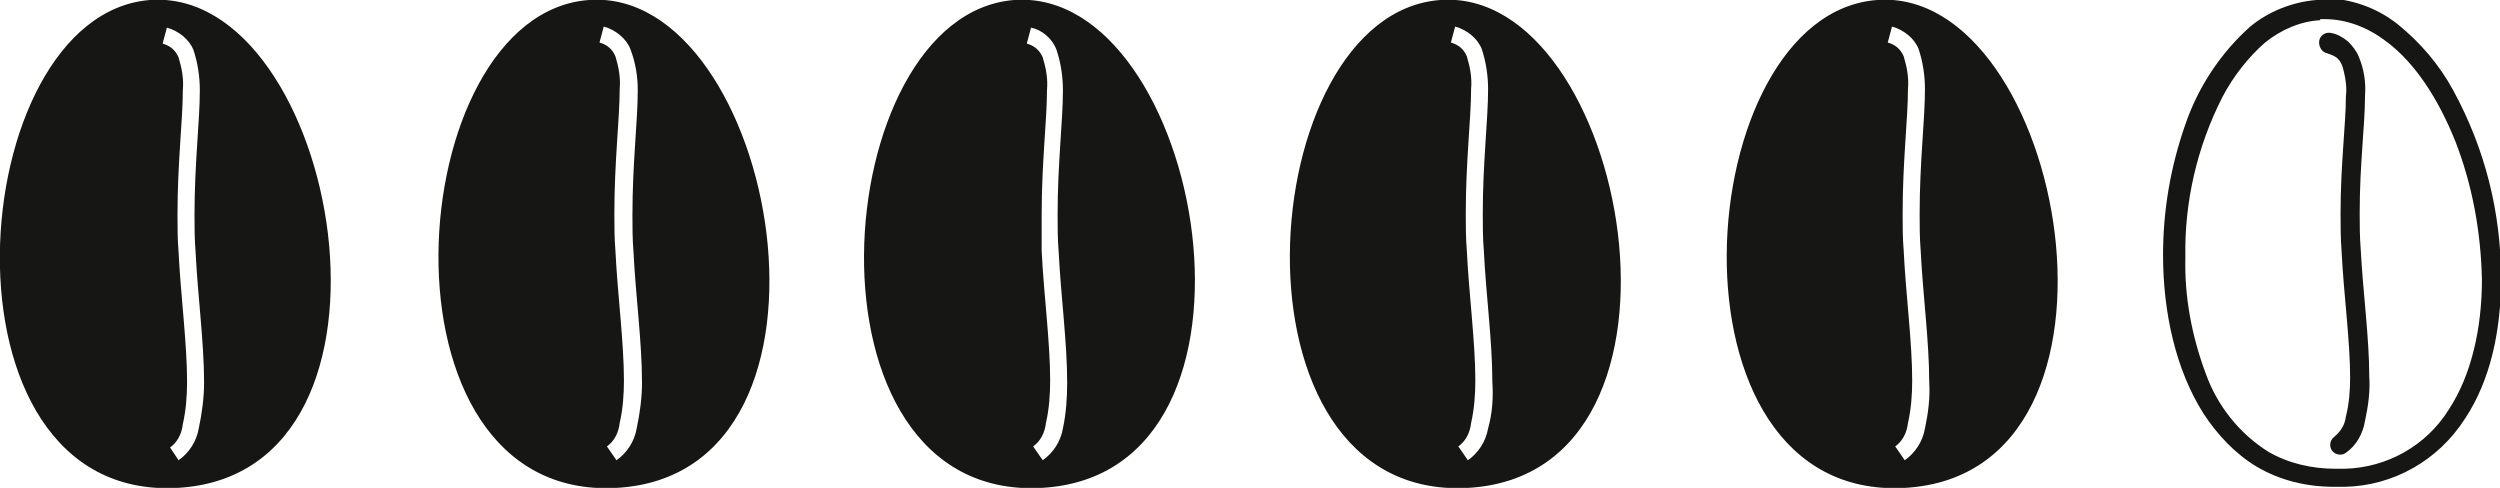
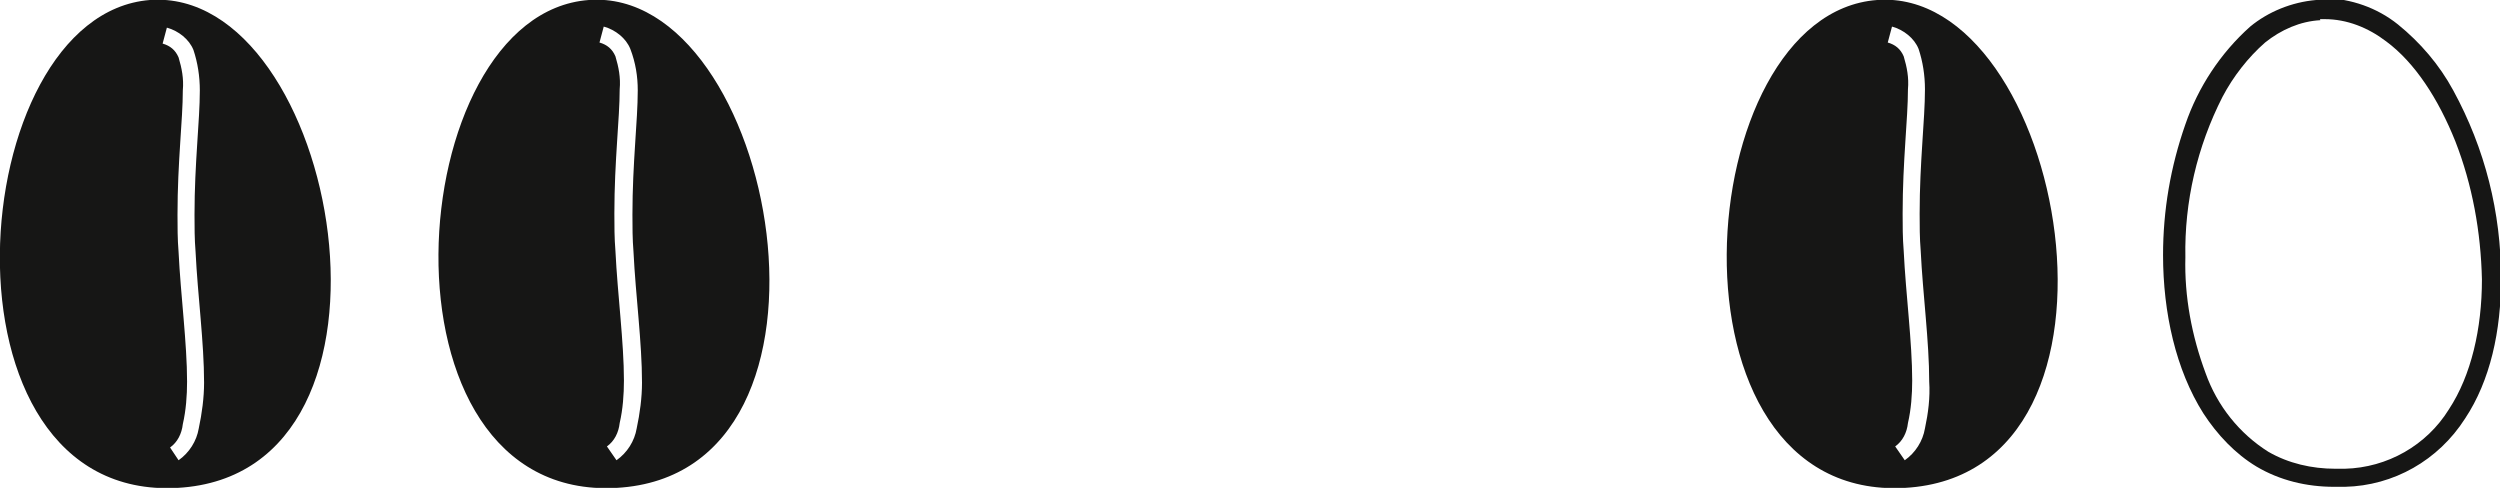
<svg xmlns="http://www.w3.org/2000/svg" version="1.1" id="Ebene_1" x="0px" y="0px" width="235.2px" height="45.9px" viewBox="0 0 235.2 45.9" enable-background="new 0 0 235.2 45.9" xml:space="preserve">
  <g>
    <path id="Pfad_113-3_4_" fill="#161615" d="M217.9,0.9L217.9,0c-2.3,0.2-4.5,1.1-6.2,2.5c-2.8,2.5-4.9,5.7-6.1,9.2   c-1.4,4-2.1,8.1-2.1,12.3c0,5.4,1.2,10.8,3.8,14.9c1.3,2,3,3.8,5,5c2.2,1.3,4.7,1.9,7.3,1.9c0.3,0,0.7,0,1,0   c4.6-0.1,8.8-2.5,11.3-6.4c2.4-3.6,3.4-8.3,3.4-13.2c0-6.2-1.5-12.2-4.5-17.7c-1.3-2.4-3.1-4.5-5.2-6.2c-2-1.6-4.4-2.4-6.9-2.5   c-0.3,0-0.5,0-0.8,0L217.9,0.9l0.1,0.9c0.2,0,0.4,0,0.7,0c2.1,0,4.1,0.8,5.8,2.1c2.7,2,4.9,5.4,6.5,9.4c1.6,4.1,2.4,8.5,2.5,13   c0,4.6-1,9-3.1,12.2c-2.1,3.4-5.8,5.5-9.8,5.6c-0.3,0-0.6,0-0.9,0c-2.2,0-4.4-0.5-6.3-1.6c-2.7-1.7-4.8-4.3-5.9-7.4   c-1.3-3.5-2-7.2-1.9-10.9c-0.1-5.2,1.1-10.4,3.5-15.1c1-1.9,2.4-3.7,4-5.1c1.5-1.2,3.3-2,5.2-2.1L217.9,0.9z" />
-     <path id="Pfad_114-3_4_" fill="#161615" d="M218.9,5c0.3,0.1,0.6,0.2,0.9,0.4c0.4,0.3,0.6,0.8,0.7,1.3c0.2,0.8,0.3,1.6,0.2,2.4   c0,2.6-0.5,6.3-0.5,11c0,1.1,0,2.3,0.1,3.6c0.2,4,0.8,8.4,0.8,11.8c0,1.3-0.1,2.5-0.4,3.7c-0.1,0.8-0.5,1.4-1.1,1.9   c-0.4,0.3-0.5,0.9-0.2,1.3s0.9,0.5,1.3,0.2l0,0c1-0.7,1.6-1.8,1.8-3c0.3-1.4,0.5-2.8,0.4-4.2c0-3.6-0.6-8-0.8-11.9   c-0.1-1.2-0.1-2.4-0.1-3.5c0-4.6,0.5-8.2,0.5-11c0.1-1.3-0.1-2.5-0.6-3.7c-0.2-0.5-0.6-1-1-1.4c-0.5-0.4-1-0.7-1.6-0.8   c-0.5-0.1-1,0.2-1.1,0.7S218.4,4.9,218.9,5L218.9,5z" />
    <path id="Pfad_120_5_" fill="#161615" d="M14.1,0C-3.5,1.4-6.8,47.2,16.7,45.9S31.8-1.3,14.1,0z M18.7,40.3c-0.2,1.2-0.9,2.3-1.9,3   L16,42.1c0.7-0.5,1.1-1.3,1.2-2.2c0.3-1.3,0.4-2.7,0.4-4c0-3.6-0.6-8.1-0.8-12.2c-0.1-1.2-0.1-2.4-0.1-3.5c0-5,0.5-8.9,0.5-11.7   c0.1-1.1-0.1-2.1-0.4-3.1c-0.3-0.7-0.8-1.1-1.5-1.3l0,0l0.4-1.5c1.1,0.3,2.1,1.1,2.5,2.1c0.4,1.2,0.6,2.5,0.6,3.8   c0,2.9-0.5,6.8-0.5,11.7c0,1.1,0,2.3,0.1,3.5c0.2,4.1,0.8,8.5,0.8,12.3C19.2,37.4,19,38.9,18.7,40.3z" />
    <path id="Pfad_119_2_" fill="#161615" d="M55.4,0c-17.7,1.3-20.9,47.2,2.6,45.9S73-1.3,55.4,0z M59.9,40.3c-0.2,1.2-0.9,2.3-1.9,3   l-0.9-1.3c0.7-0.5,1.1-1.3,1.2-2.2c0.3-1.3,0.4-2.7,0.4-4c0-3.6-0.6-8.1-0.8-12.2c-0.1-1.2-0.1-2.4-0.1-3.5c0-5,0.5-8.9,0.5-11.7   c0.1-1.1-0.1-2.1-0.4-3.1c-0.3-0.7-0.8-1.1-1.5-1.3l0,0l0.4-1.5c1.1,0.3,2.1,1.1,2.5,2.1C59.8,5.9,60,7.2,60,8.5   c0,2.9-0.5,6.8-0.5,11.7c0,1.1,0,2.3,0.1,3.5c0.2,4.1,0.8,8.5,0.8,12.3C60.4,37.4,60.2,38.9,59.9,40.3z" />
-     <path id="Pfad_118_4_" fill="#161615" d="M95.4,0C77.8,1.4,74.5,47.2,98,45.9S113.1-1.3,95.4,0z M100,40.3c-0.2,1.2-0.9,2.3-1.9,3   l-0.9-1.3c0.7-0.5,1.1-1.3,1.2-2.2c0.3-1.3,0.4-2.7,0.4-4c0-3.6-0.6-8.1-0.8-12.2C98,22.5,98,21.3,98,20.2c0-5,0.5-8.9,0.5-11.7   c0.1-1.1-0.1-2.1-0.4-3.1c-0.3-0.7-0.8-1.1-1.5-1.3l0,0l0.4-1.5C98,2.8,99,3.6,99.4,4.7c0.4,1.2,0.6,2.5,0.6,3.8   c0,2.9-0.5,6.8-0.5,11.7c0,1.1,0,2.3,0.1,3.5c0.2,4.1,0.8,8.5,0.8,12.3C100.4,37.4,100.3,38.9,100,40.3z" />
-     <path id="Pfad_118_3_" fill="#161615" d="M135.5,0c-17.7,1.3-20.9,47.2,2.6,45.9S153.1-1.3,135.5,0z M140,40.3   c-0.2,1.2-0.9,2.3-1.9,3l-0.9-1.3c0.7-0.5,1.1-1.3,1.2-2.2c0.3-1.3,0.4-2.7,0.4-4c0-3.6-0.6-8.1-0.8-12.2c-0.1-1.2-0.1-2.4-0.1-3.5   c0-5,0.5-8.9,0.5-11.7c0.1-1.1-0.1-2.1-0.4-3.1c-0.3-0.7-0.8-1.1-1.5-1.3l0,0l0.4-1.5c1.1,0.3,2.1,1.1,2.5,2.1   c0.4,1.2,0.6,2.5,0.6,3.8c0,2.9-0.5,6.8-0.5,11.7c0,1.1,0,2.3,0.1,3.5c0.2,4.1,0.8,8.5,0.8,12.3C140.5,37.4,140.4,38.9,140,40.3z" />
    <path id="Pfad_118_5_" fill="#161615" d="M176.6,0c-17.7,1.3-20.9,47.2,2.6,45.9S194.2-1.3,176.6,0z M181.1,40.3   c-0.2,1.2-0.9,2.3-1.9,3l-0.9-1.3c0.7-0.5,1.1-1.3,1.2-2.2c0.3-1.3,0.4-2.7,0.4-4c0-3.6-0.6-8.1-0.8-12.2c-0.1-1.2-0.1-2.4-0.1-3.5   c0-5,0.5-8.9,0.5-11.7c0.1-1.1-0.1-2.1-0.4-3.1c-0.3-0.7-0.8-1.1-1.5-1.3l0,0l0.4-1.5c1.1,0.3,2.1,1.1,2.5,2.1   c0.4,1.2,0.6,2.5,0.6,3.8c0,2.9-0.5,6.8-0.5,11.7c0,1.1,0,2.3,0.1,3.5c0.2,4.1,0.8,8.5,0.8,12.3C181.6,37.4,181.4,38.9,181.1,40.3z   " />
  </g>
</svg>